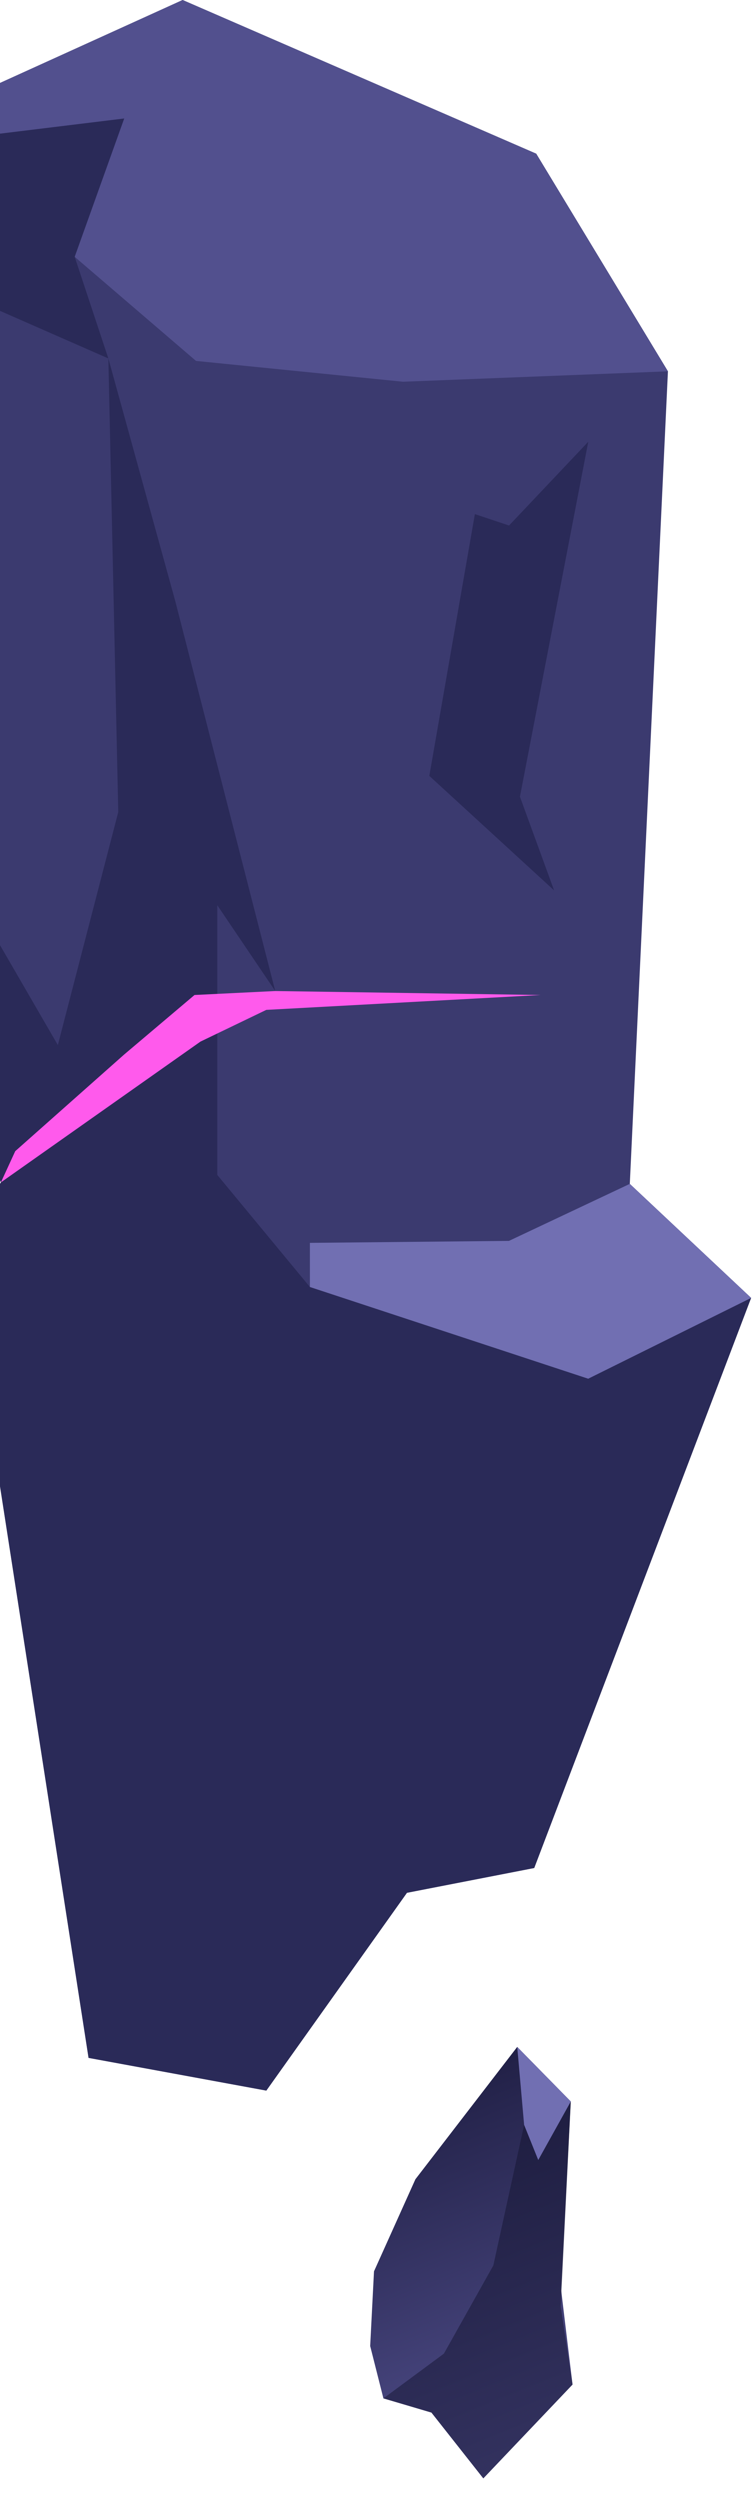
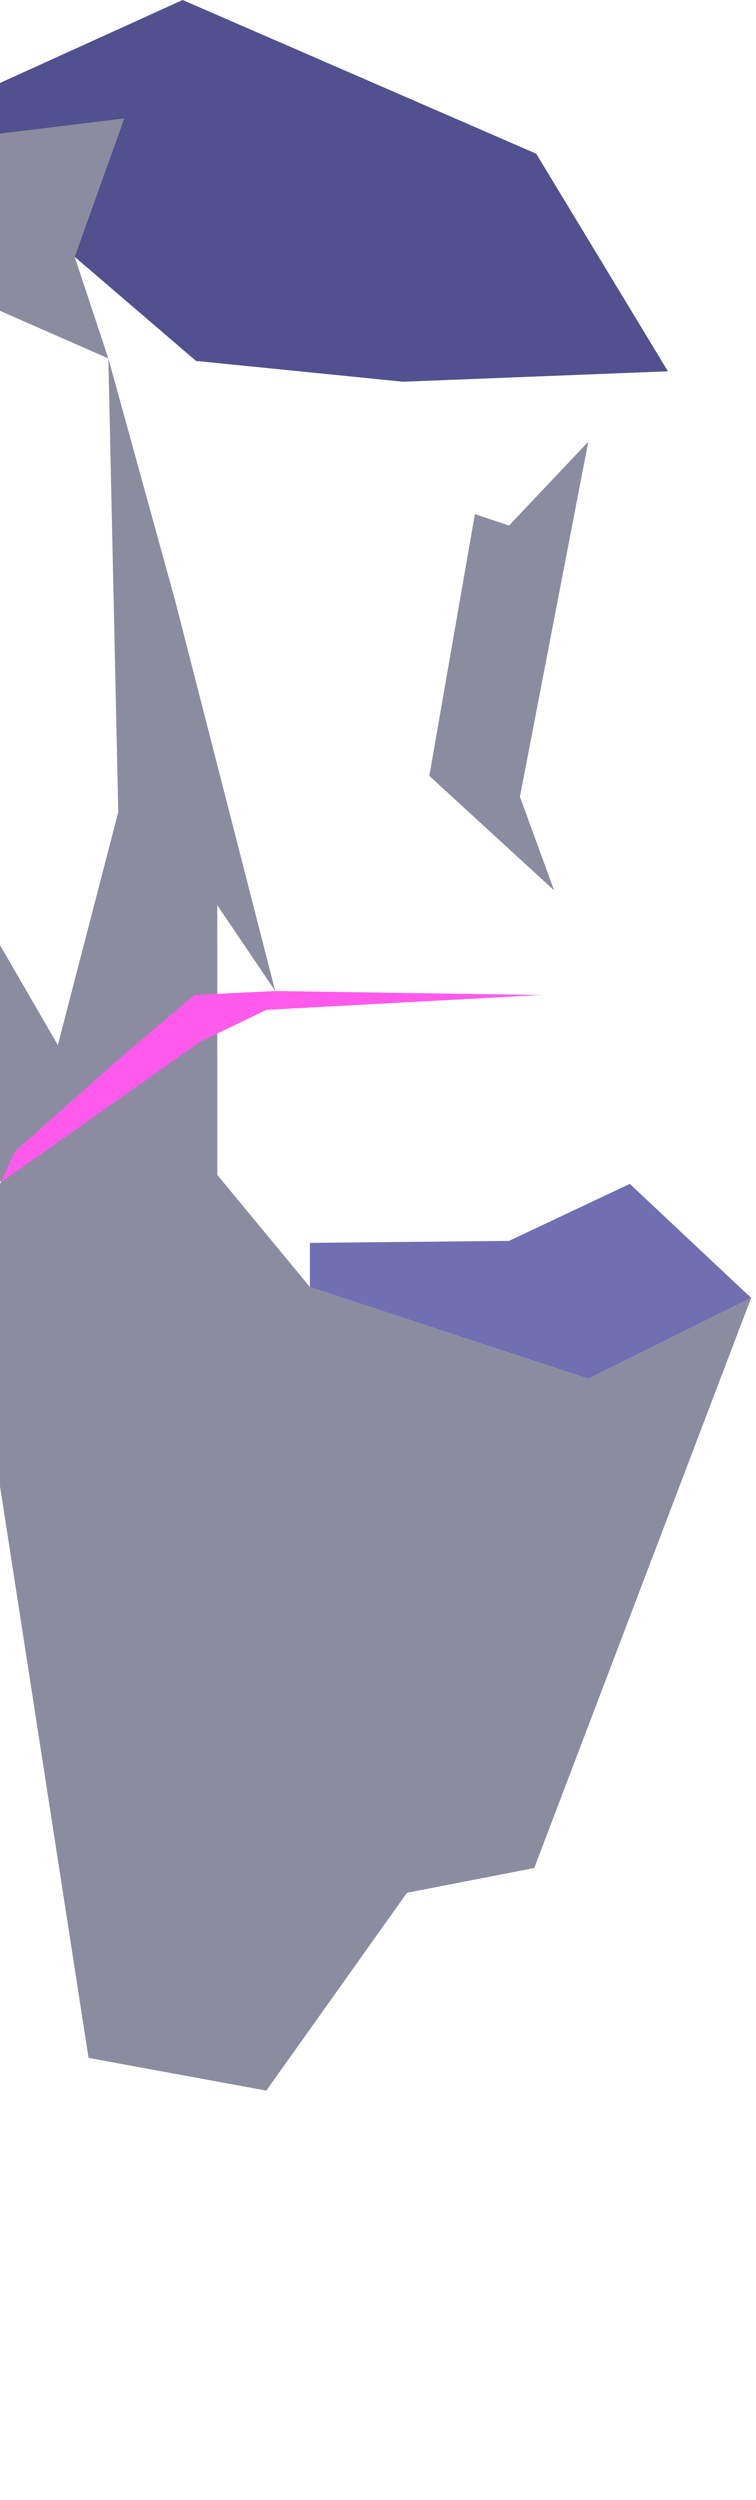
<svg xmlns="http://www.w3.org/2000/svg" width="122" height="403" fill="none">
-   <path fill="url(#a)" d="m61.873 386.61-2.135-8.435.616-12.044 6.682-14.843 16.429-21.331 8.643 8.793-1.544 30.472 1.83 15.158-14.4 15.128-8.372-10.608z" />
-   <path fill="#151431" d="m61.877 386.607 9.757-7.211 7.978-14.215 4.967-22.661 2.281 5.663 5.253-9.435-1.628 33.038 1.914 12.592-14.4 15.128-8.372-10.608z" opacity=".5" style="mix-blend-mode:multiply" />
-   <path fill="#716FB2" d="m83.47 329.956 1.11 12.565 2.281 5.663 5.253-9.435z" />
  <g clip-path="url(#b)">
-     <path fill="#3B3A6F" d="m86.212 301.118 35.003-91.901-19.579-18.381 6.153-130.98-21.257-35.082L29.472 0-51 36.521l21.657 86.068L.144 190.596l-6.153 10.229 20.298 130.901L42.98 337l22.695-31.886z" />
    <path fill="#1B1B43" d="m-46.206 38.518 24.374 76.159 31.166 53.782 9.75-37.56-1.598-73.122 10.788 39.079 16.143 62.892-9.35-13.825v43.474l14.944 18.06 44.912 14.785 26.292-13.026-35.003 91.901-20.538 3.996-22.696 31.886-28.689-5.274-20.298-130.901 6.153-10.229-29.488-68.007-21.657-86.068zM94.934 71.206l-11.029 57.218 5.514 15.104-20.138-18.46 7.352-42.195 5.514 1.838z" opacity=".5" style="mix-blend-mode:multiply" />
    <path fill="#716FB2" d="m121.215 209.216-19.579-18.38-19.5 9.19-32.125.32v7.112l44.912 14.784z" />
    <path fill="#52508E" d="m107.789 59.856-42.754 1.678-33.405-3.356-19.579-16.782L20.043 19.1l-31.407 3.835-16.382 22.377-23.255-8.791L29.473 0l57.059 24.774z" />
    <path fill="#1B1B43" d="m20.043 19.1-7.991 22.297 5.434 16.382-22.776-9.99-22.456-2.476 16.383-22.377z" opacity=".5" style="mix-blend-mode:multiply" />
    <path fill="#FF5AEC" d="m.143 190.598 32.206-22.696 10.628-5.114 44.273-2.398-42.834-.639-13.026.639-11.348 9.59L2.46 185.563z" />
  </g>
  <defs>
    <linearGradient id="a" x1="89.987" x2="66.541" y1="394.658" y2="336.852" gradientUnits="userSpaceOnUse">
      <stop stop-color="#52508E" />
      <stop offset="1" stop-color="#212046" />
    </linearGradient>
    <clipPath id="b">
      <path fill="#fff" d="M121.215 0H-51.001v337h172.216z" />
    </clipPath>
  </defs>
</svg>